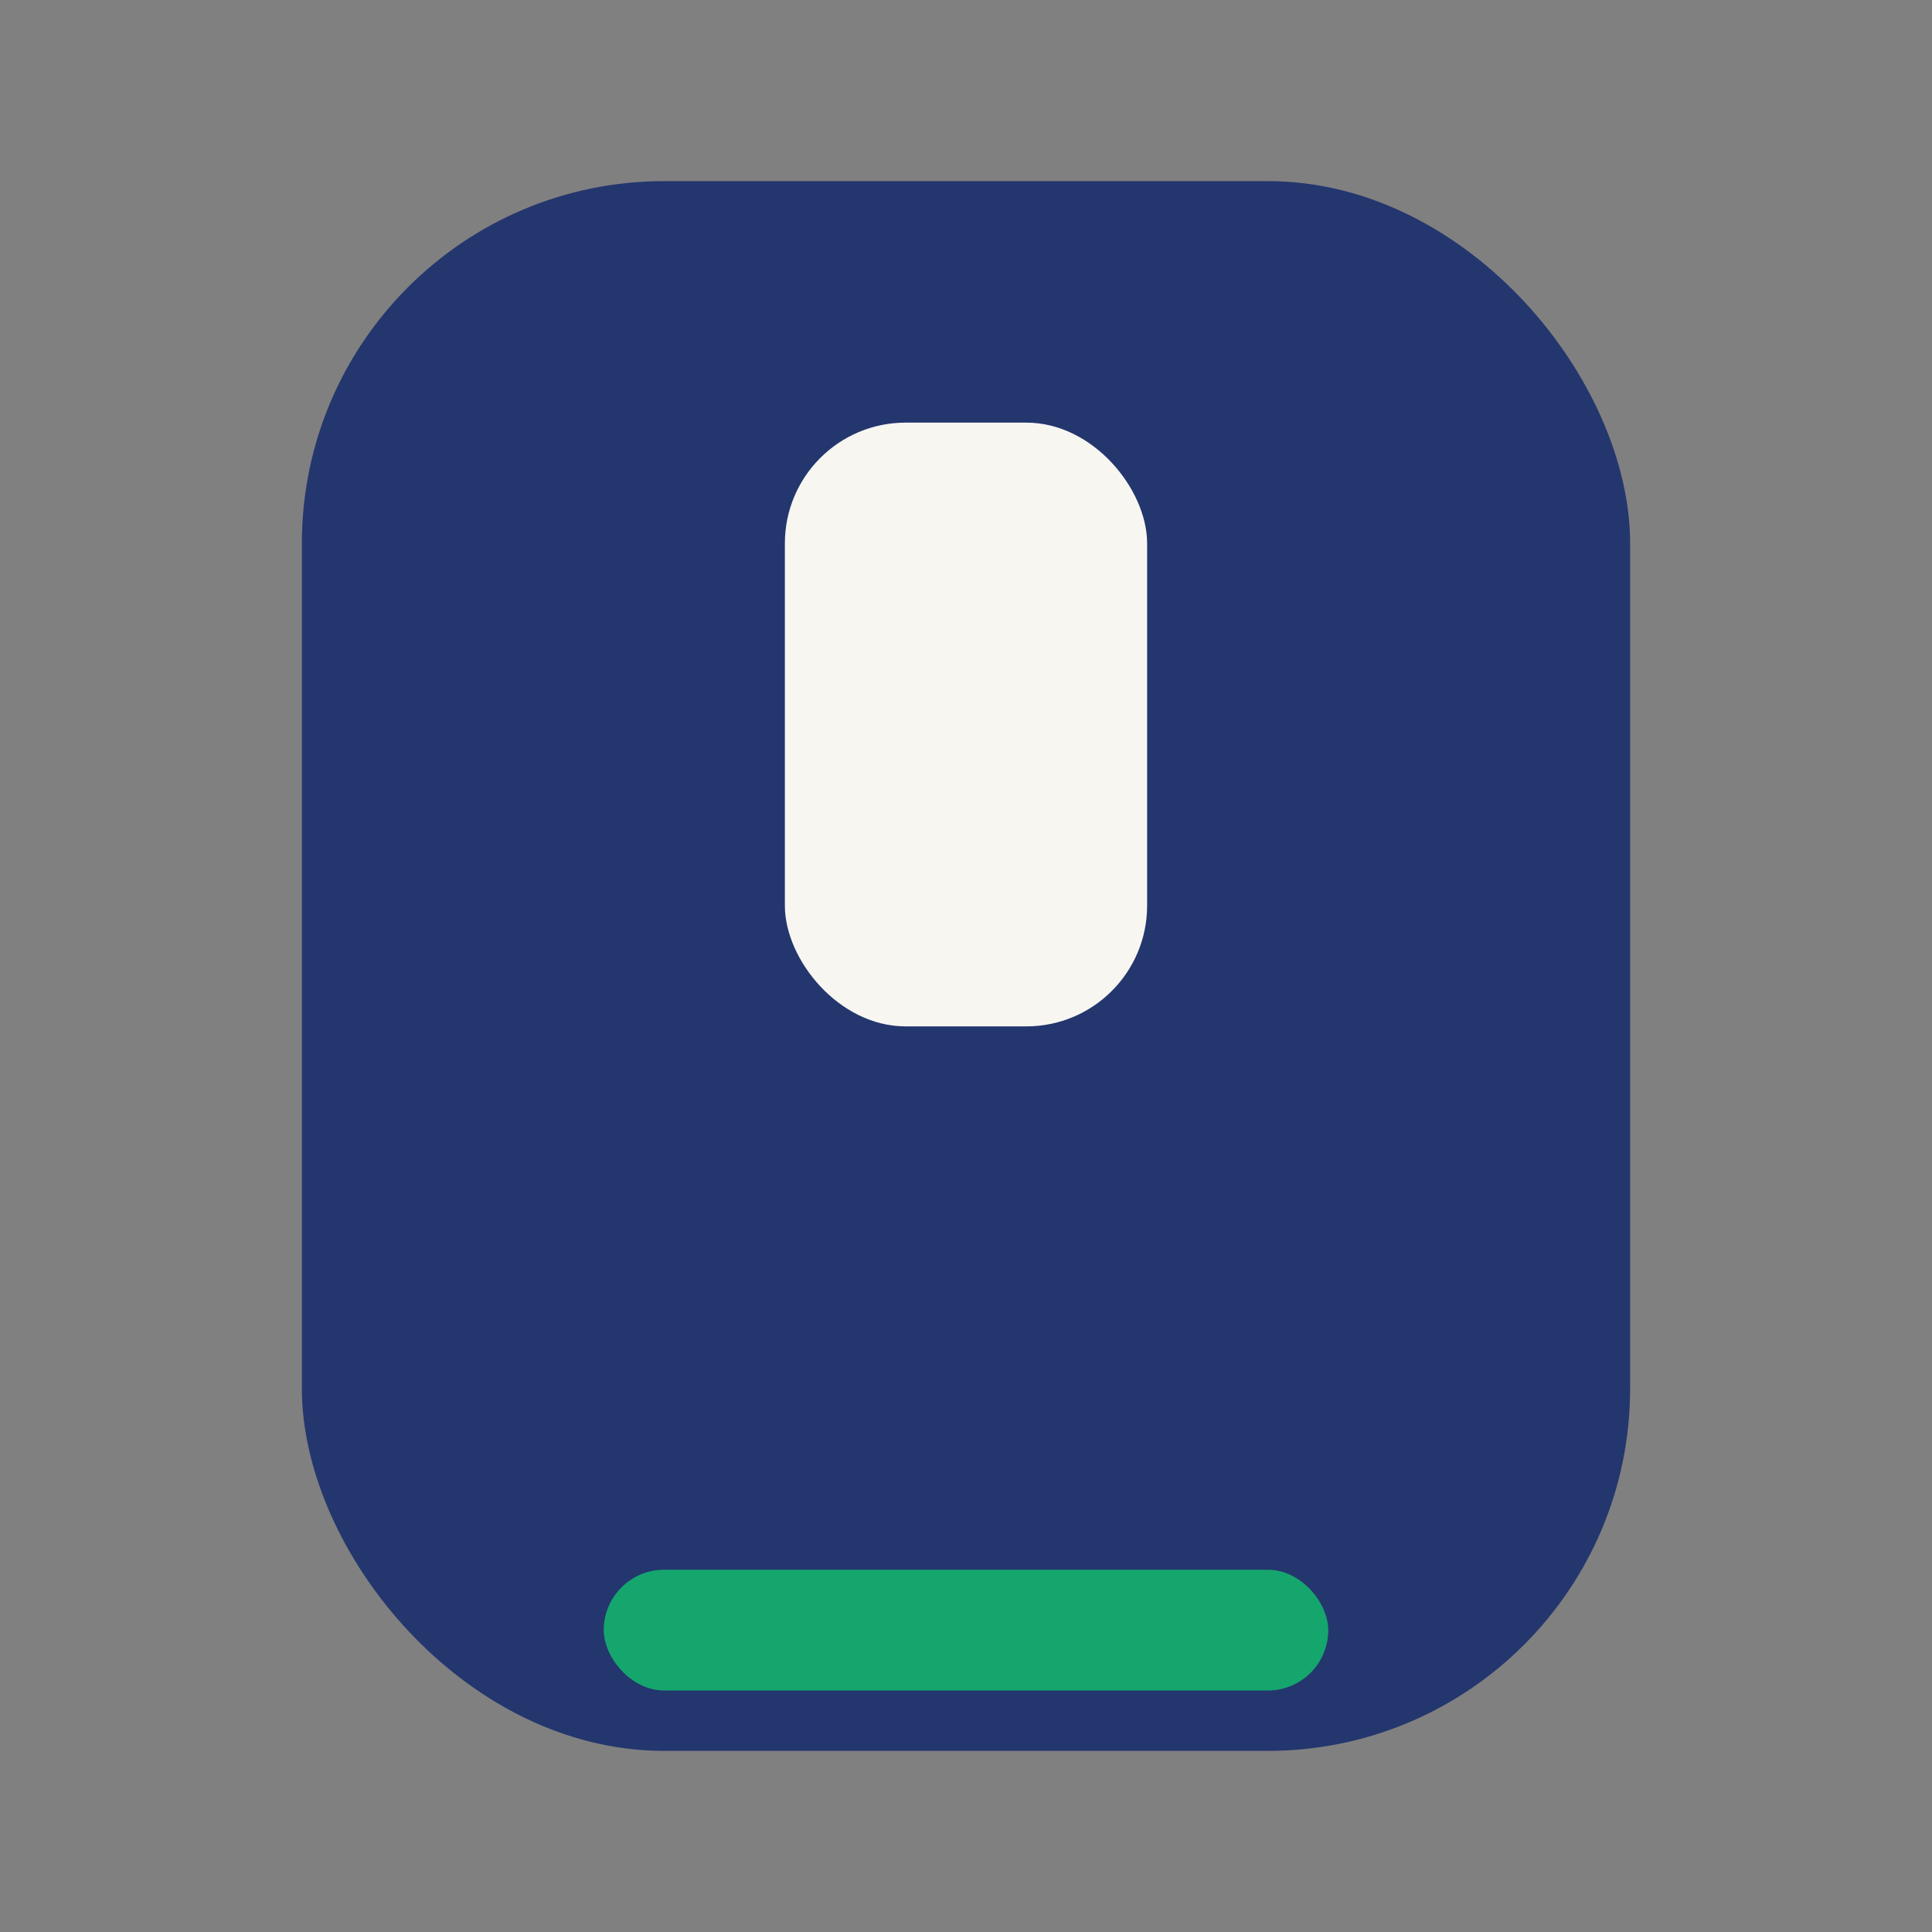
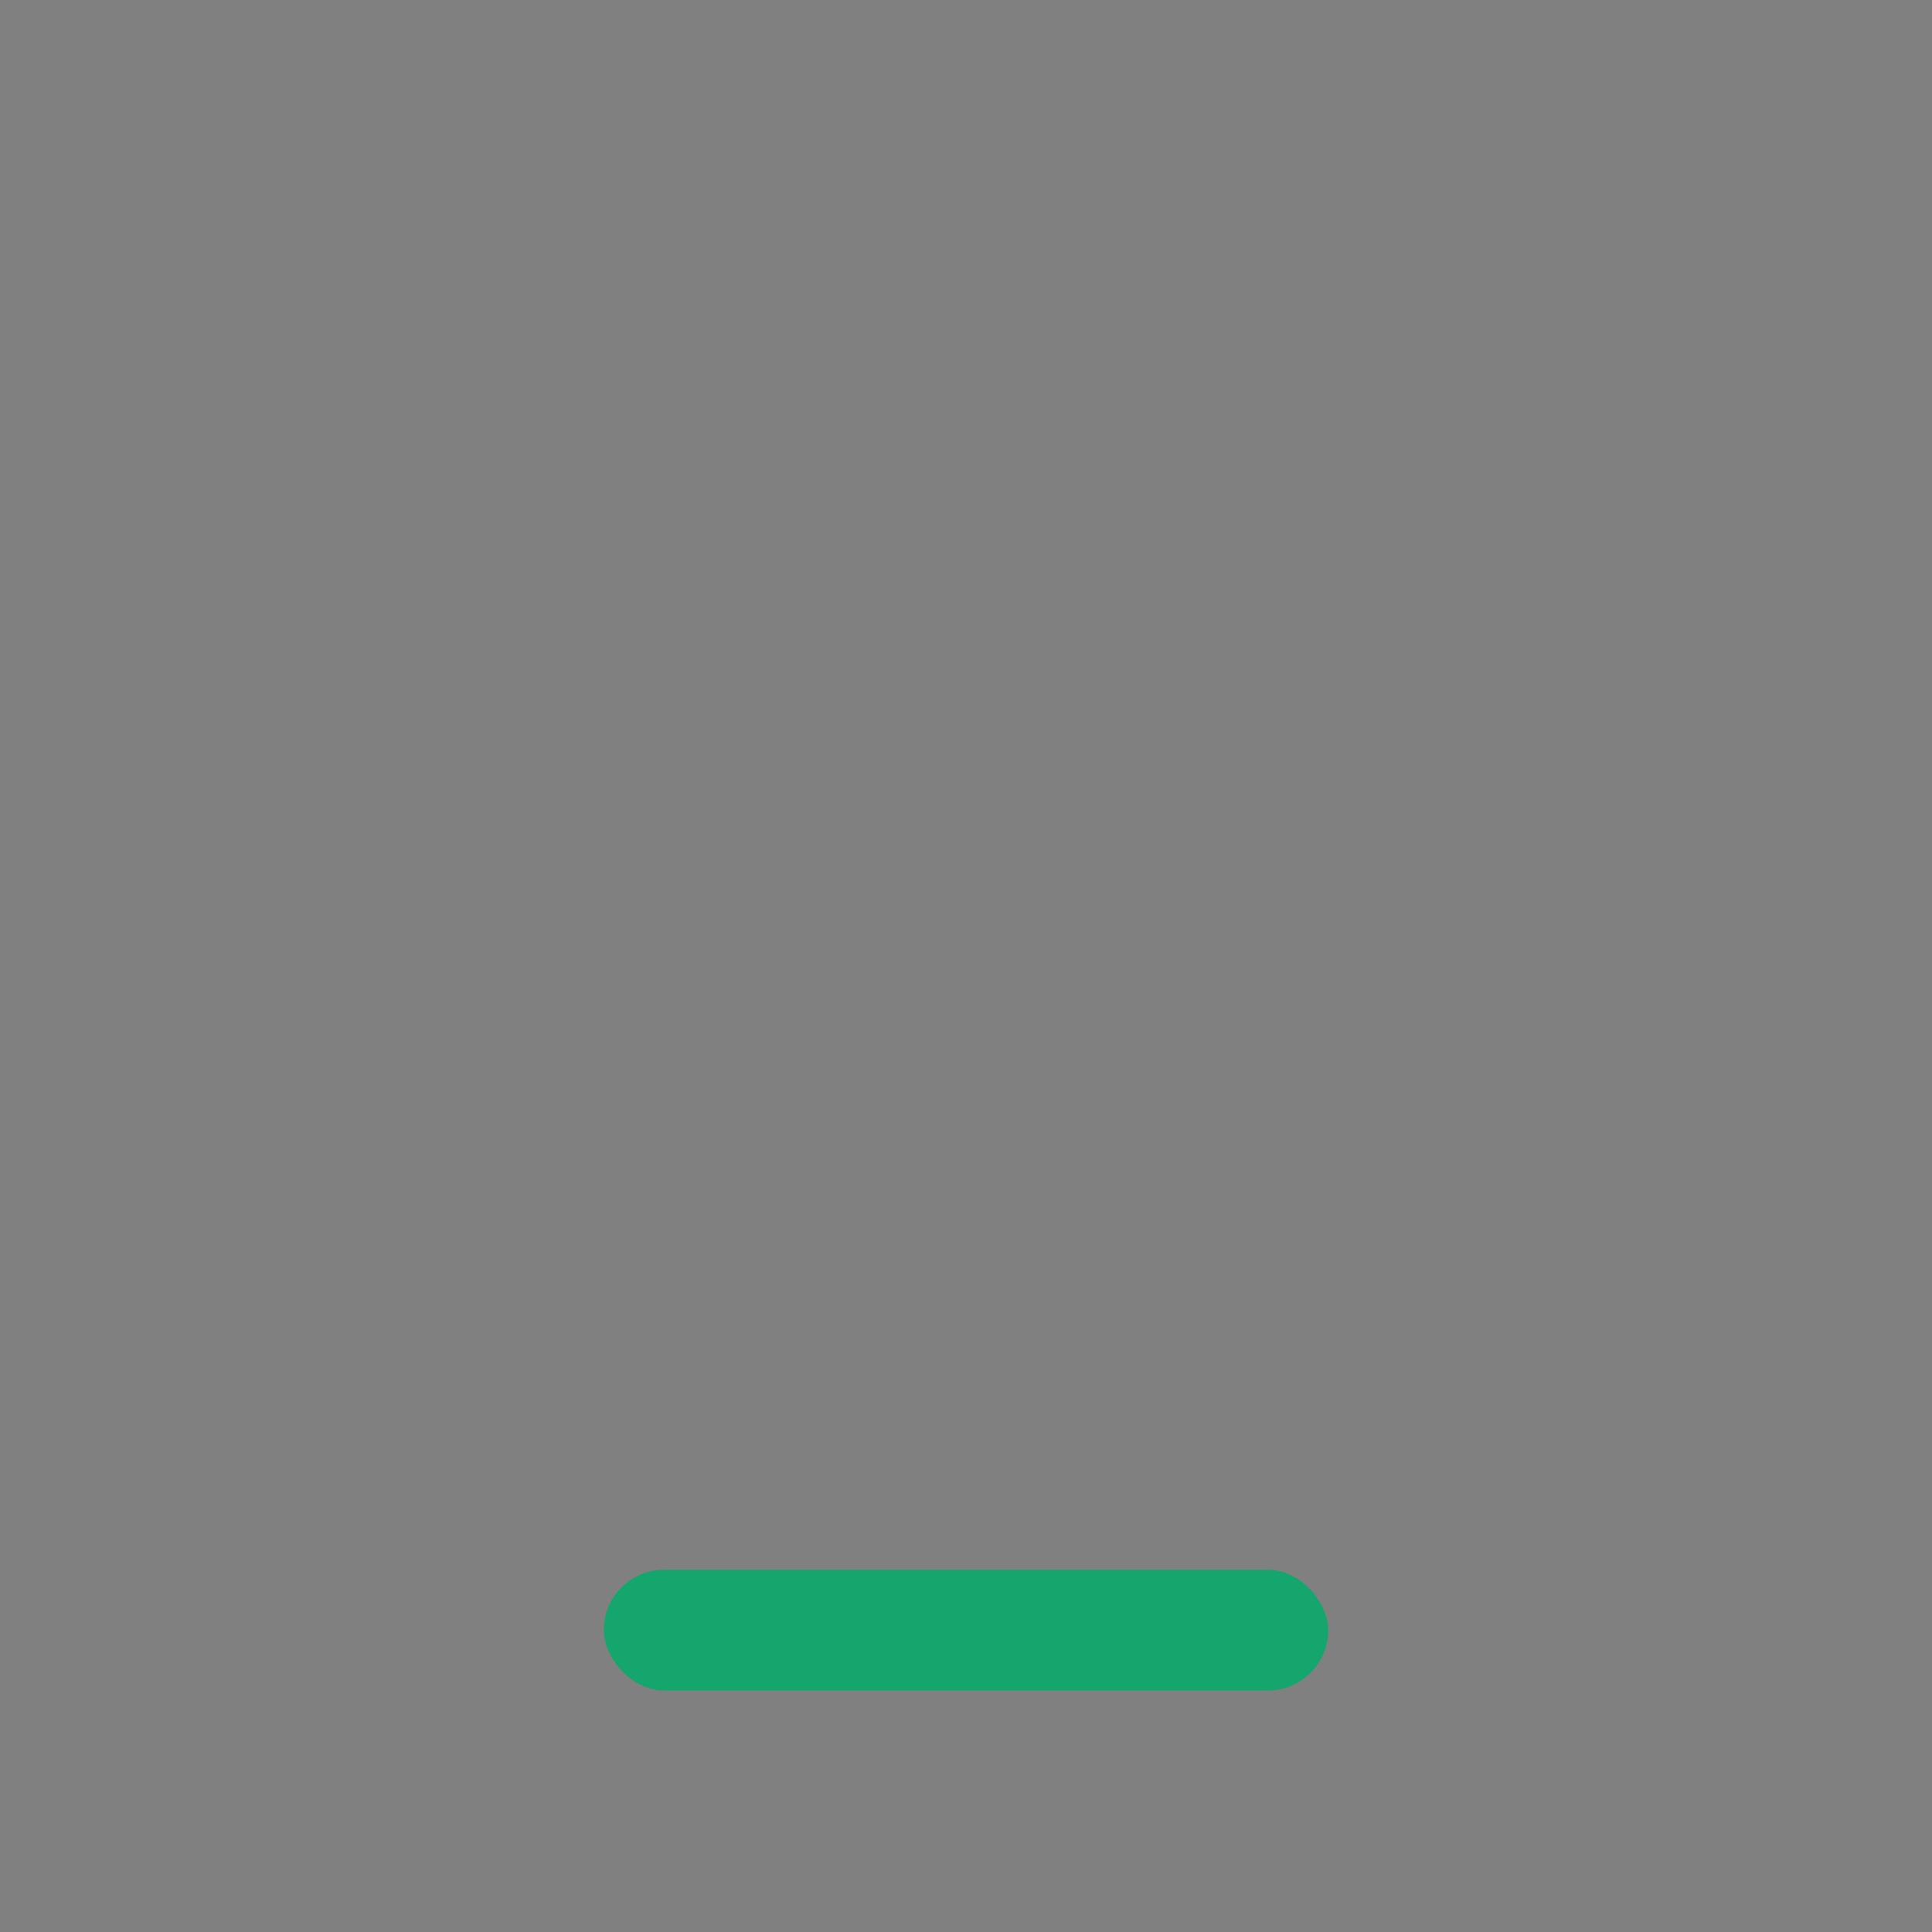
<svg xmlns="http://www.w3.org/2000/svg" width="32" height="32" viewBox="0 0 32 32">
  <rect x="0" y="0" width="32" height="32" fill="#808080" stroke="none" />
-   <rect x="5" y="3" width="22" height="26" rx="6" fill="#24366E" />
  <rect x="10" y="26" width="12" height="2" rx="1" fill="#15A66D" />
-   <rect x="13" y="7" width="6" height="10" rx="2" fill="#F7F6F1" />
</svg>